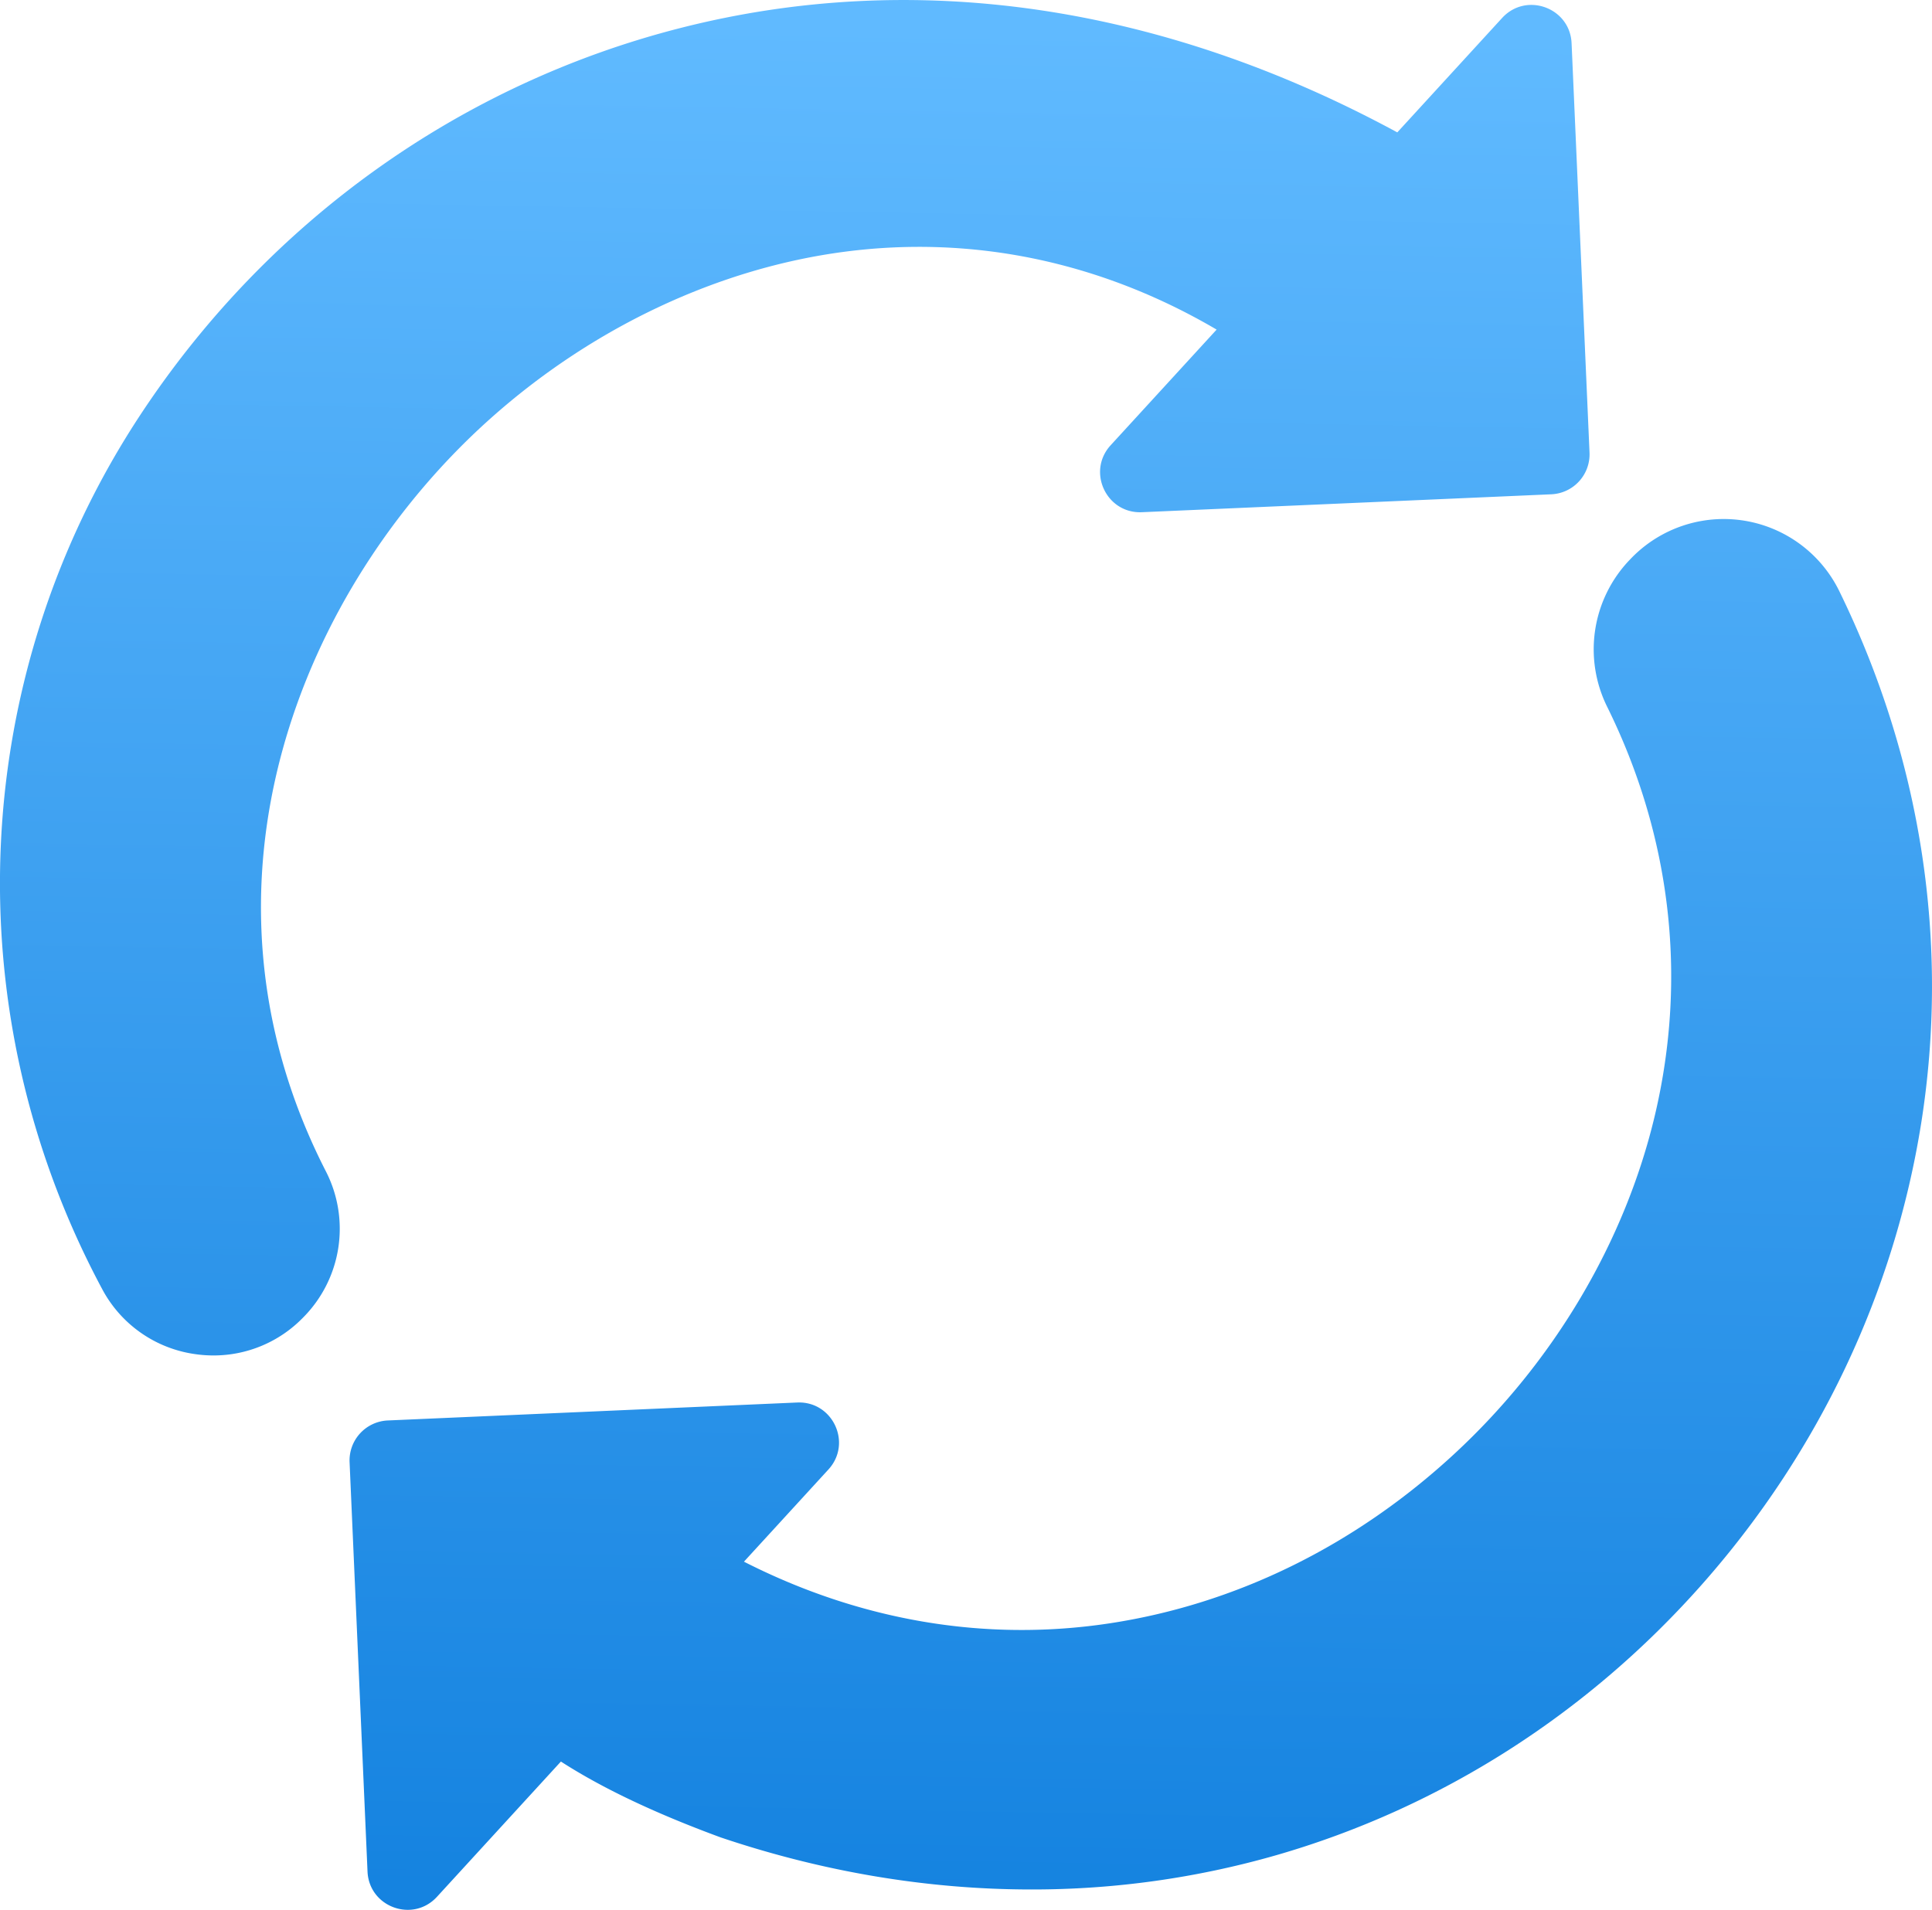
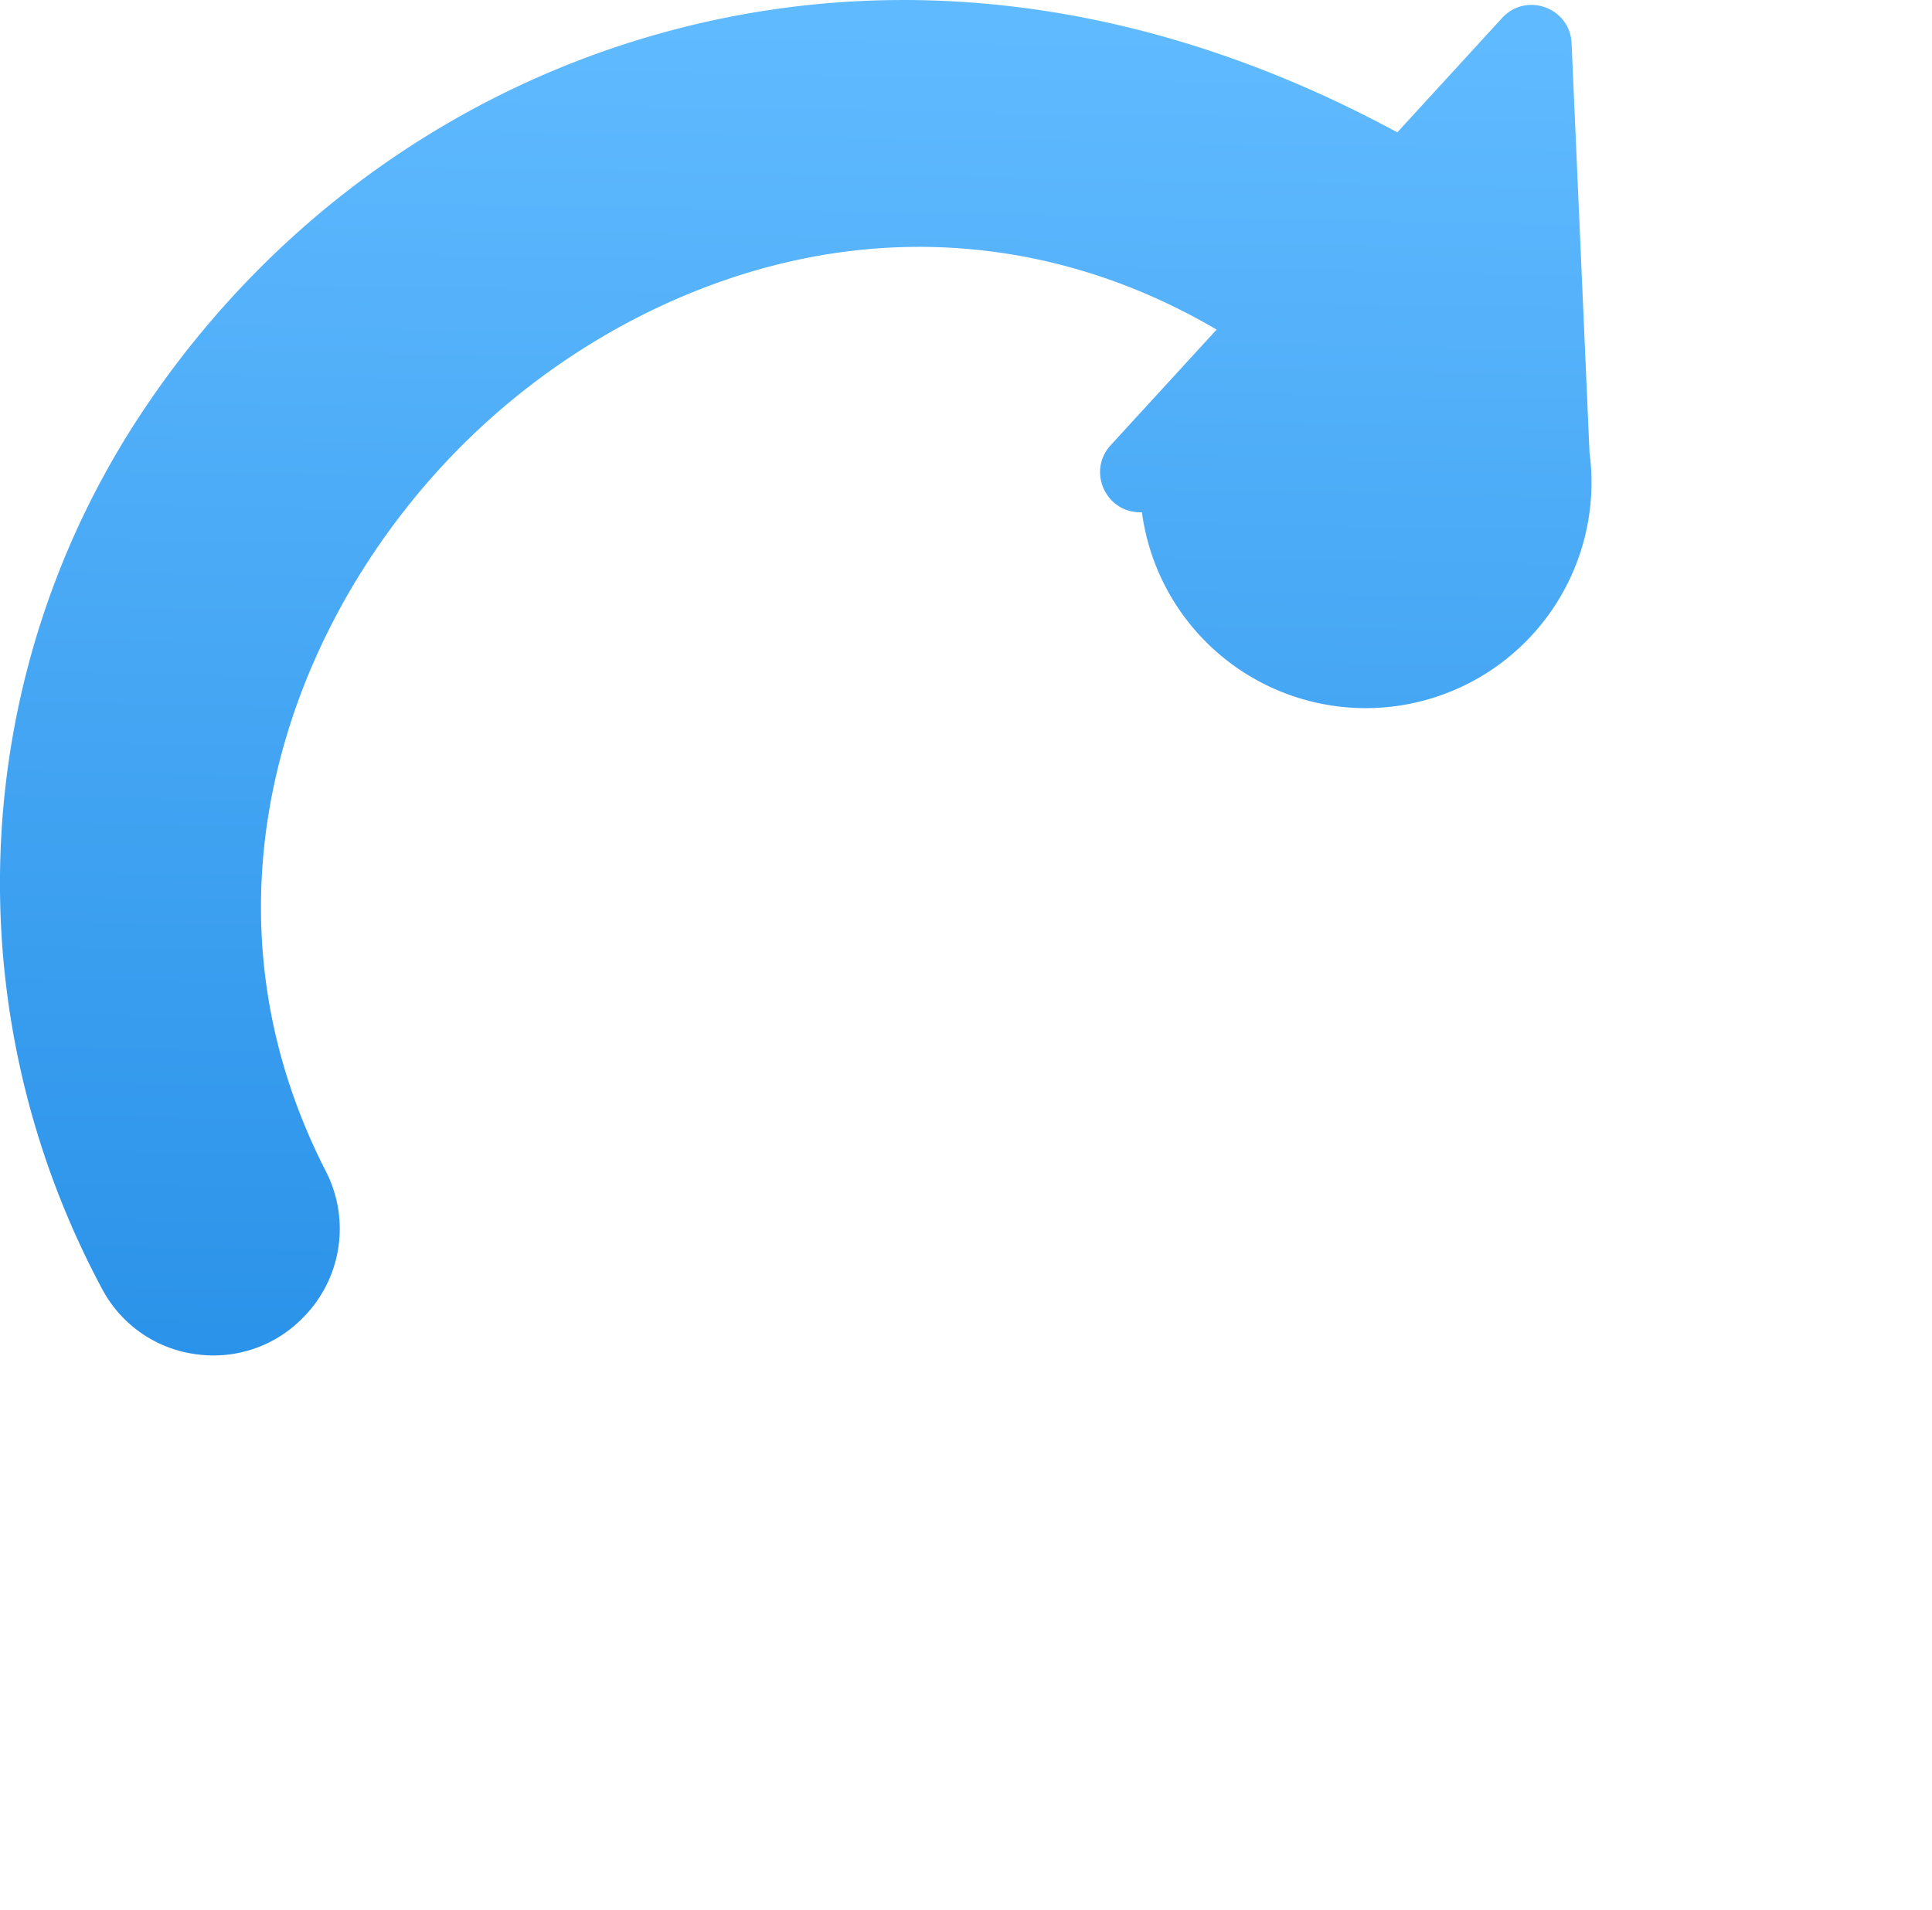
<svg xmlns="http://www.w3.org/2000/svg" xmlns:xlink="http://www.w3.org/1999/xlink" id="Calque_1" data-name="Calque 1" viewBox="0 0 1555.45 1537.9">
  <defs>
    <style>.cls-1{fill:url(#Dégradé_sans_nom_220);}.cls-2{fill:url(#Dégradé_sans_nom_220-2);}</style>
    <linearGradient id="Dégradé_sans_nom_220" x1="1157.78" y1="255.51" x2="1124.34" y2="2143.5" gradientUnits="userSpaceOnUse">
      <stop offset="0" stop-color="#60baff" />
      <stop offset="1" stop-color="#0275d8" />
    </linearGradient>
    <linearGradient id="Dégradé_sans_nom_220-2" x1="871.31" y1="250.43" x2="837.86" y2="2138.43" xlink:href="#Dégradé_sans_nom_220" />
  </defs>
-   <path class="cls-1" d="M1703.1,707.07a103.59,103.59,0,0,0-168-26l-1.23,1.29a104.13,104.13,0,0,0-17.74,117.67c51.4,104,64.73,217.69,38.58,328.74-24,101.87-81.33,198.79-161.45,272.92s-176.4,121.37-278.51,136.68c-99.63,14.94-200.32-2.32-293.51-49.78l68-74.23c19.39-21.16,3.51-55.2-25.16-53.94L534.5,1374.88a32.21,32.21,0,0,0-30.77,33.59l14.44,329.62c1.25,28.67,36.54,41.51,55.93,20.35l99.76-108.9c24.22,15.57,62.75,36.84,128.64,61.09,82.79,27.91,167,41.92,250,41.92a711.28,711.28,0,0,0,197.42-27.64c132.43-38.21,251.51-114.28,344.37-220,92.67-105.5,153.09-233.25,174.75-369.45C1792,990.56,1769.25,842.42,1703.1,707.07Z" transform="translate(-222.28 -231.05)" />
-   <path class="cls-2" d="M617,568.19c82.36-73.55,183.91-121.32,285.94-134.51,103.48-13.38,206.19,8.36,298.84,62.78l-85.3,93.11c-19.39,21.16-3.51,55.2,25.16,53.94l329.62-14.43A32.21,32.21,0,0,0,1502,595.49l-14.44-329.62c-1.25-28.67-36.54-41.51-55.93-20.35l-84.39,92.13c-189.85-102.91-388.83-132.15-577.33-84-177.2,45.2-331.21,155.28-433.67,310-139.68,210.85-151.84,481.13-31.74,705.35a100.45,100.45,0,0,0,74.56,52.41,103.33,103.33,0,0,0,15.13,1.12,100.3,100.3,0,0,0,71.4-29.8l.6-.6a101.36,101.36,0,0,0,18.32-118.13C366.27,942.81,465.86,703.17,617,568.19Z" transform="translate(-222.28 -231.05)" />
+   <path class="cls-2" d="M617,568.19c82.36-73.55,183.91-121.32,285.94-134.51,103.48-13.38,206.19,8.36,298.84,62.78l-85.3,93.11c-19.39,21.16-3.51,55.2,25.16,53.94A32.21,32.21,0,0,0,1502,595.49l-14.44-329.62c-1.25-28.67-36.54-41.51-55.93-20.35l-84.39,92.13c-189.85-102.91-388.83-132.15-577.33-84-177.2,45.2-331.21,155.28-433.67,310-139.68,210.85-151.84,481.13-31.74,705.35a100.45,100.45,0,0,0,74.56,52.41,103.33,103.33,0,0,0,15.13,1.12,100.3,100.3,0,0,0,71.4-29.8l.6-.6a101.36,101.36,0,0,0,18.32-118.13C366.27,942.81,465.86,703.17,617,568.19Z" transform="translate(-222.28 -231.05)" />
</svg>